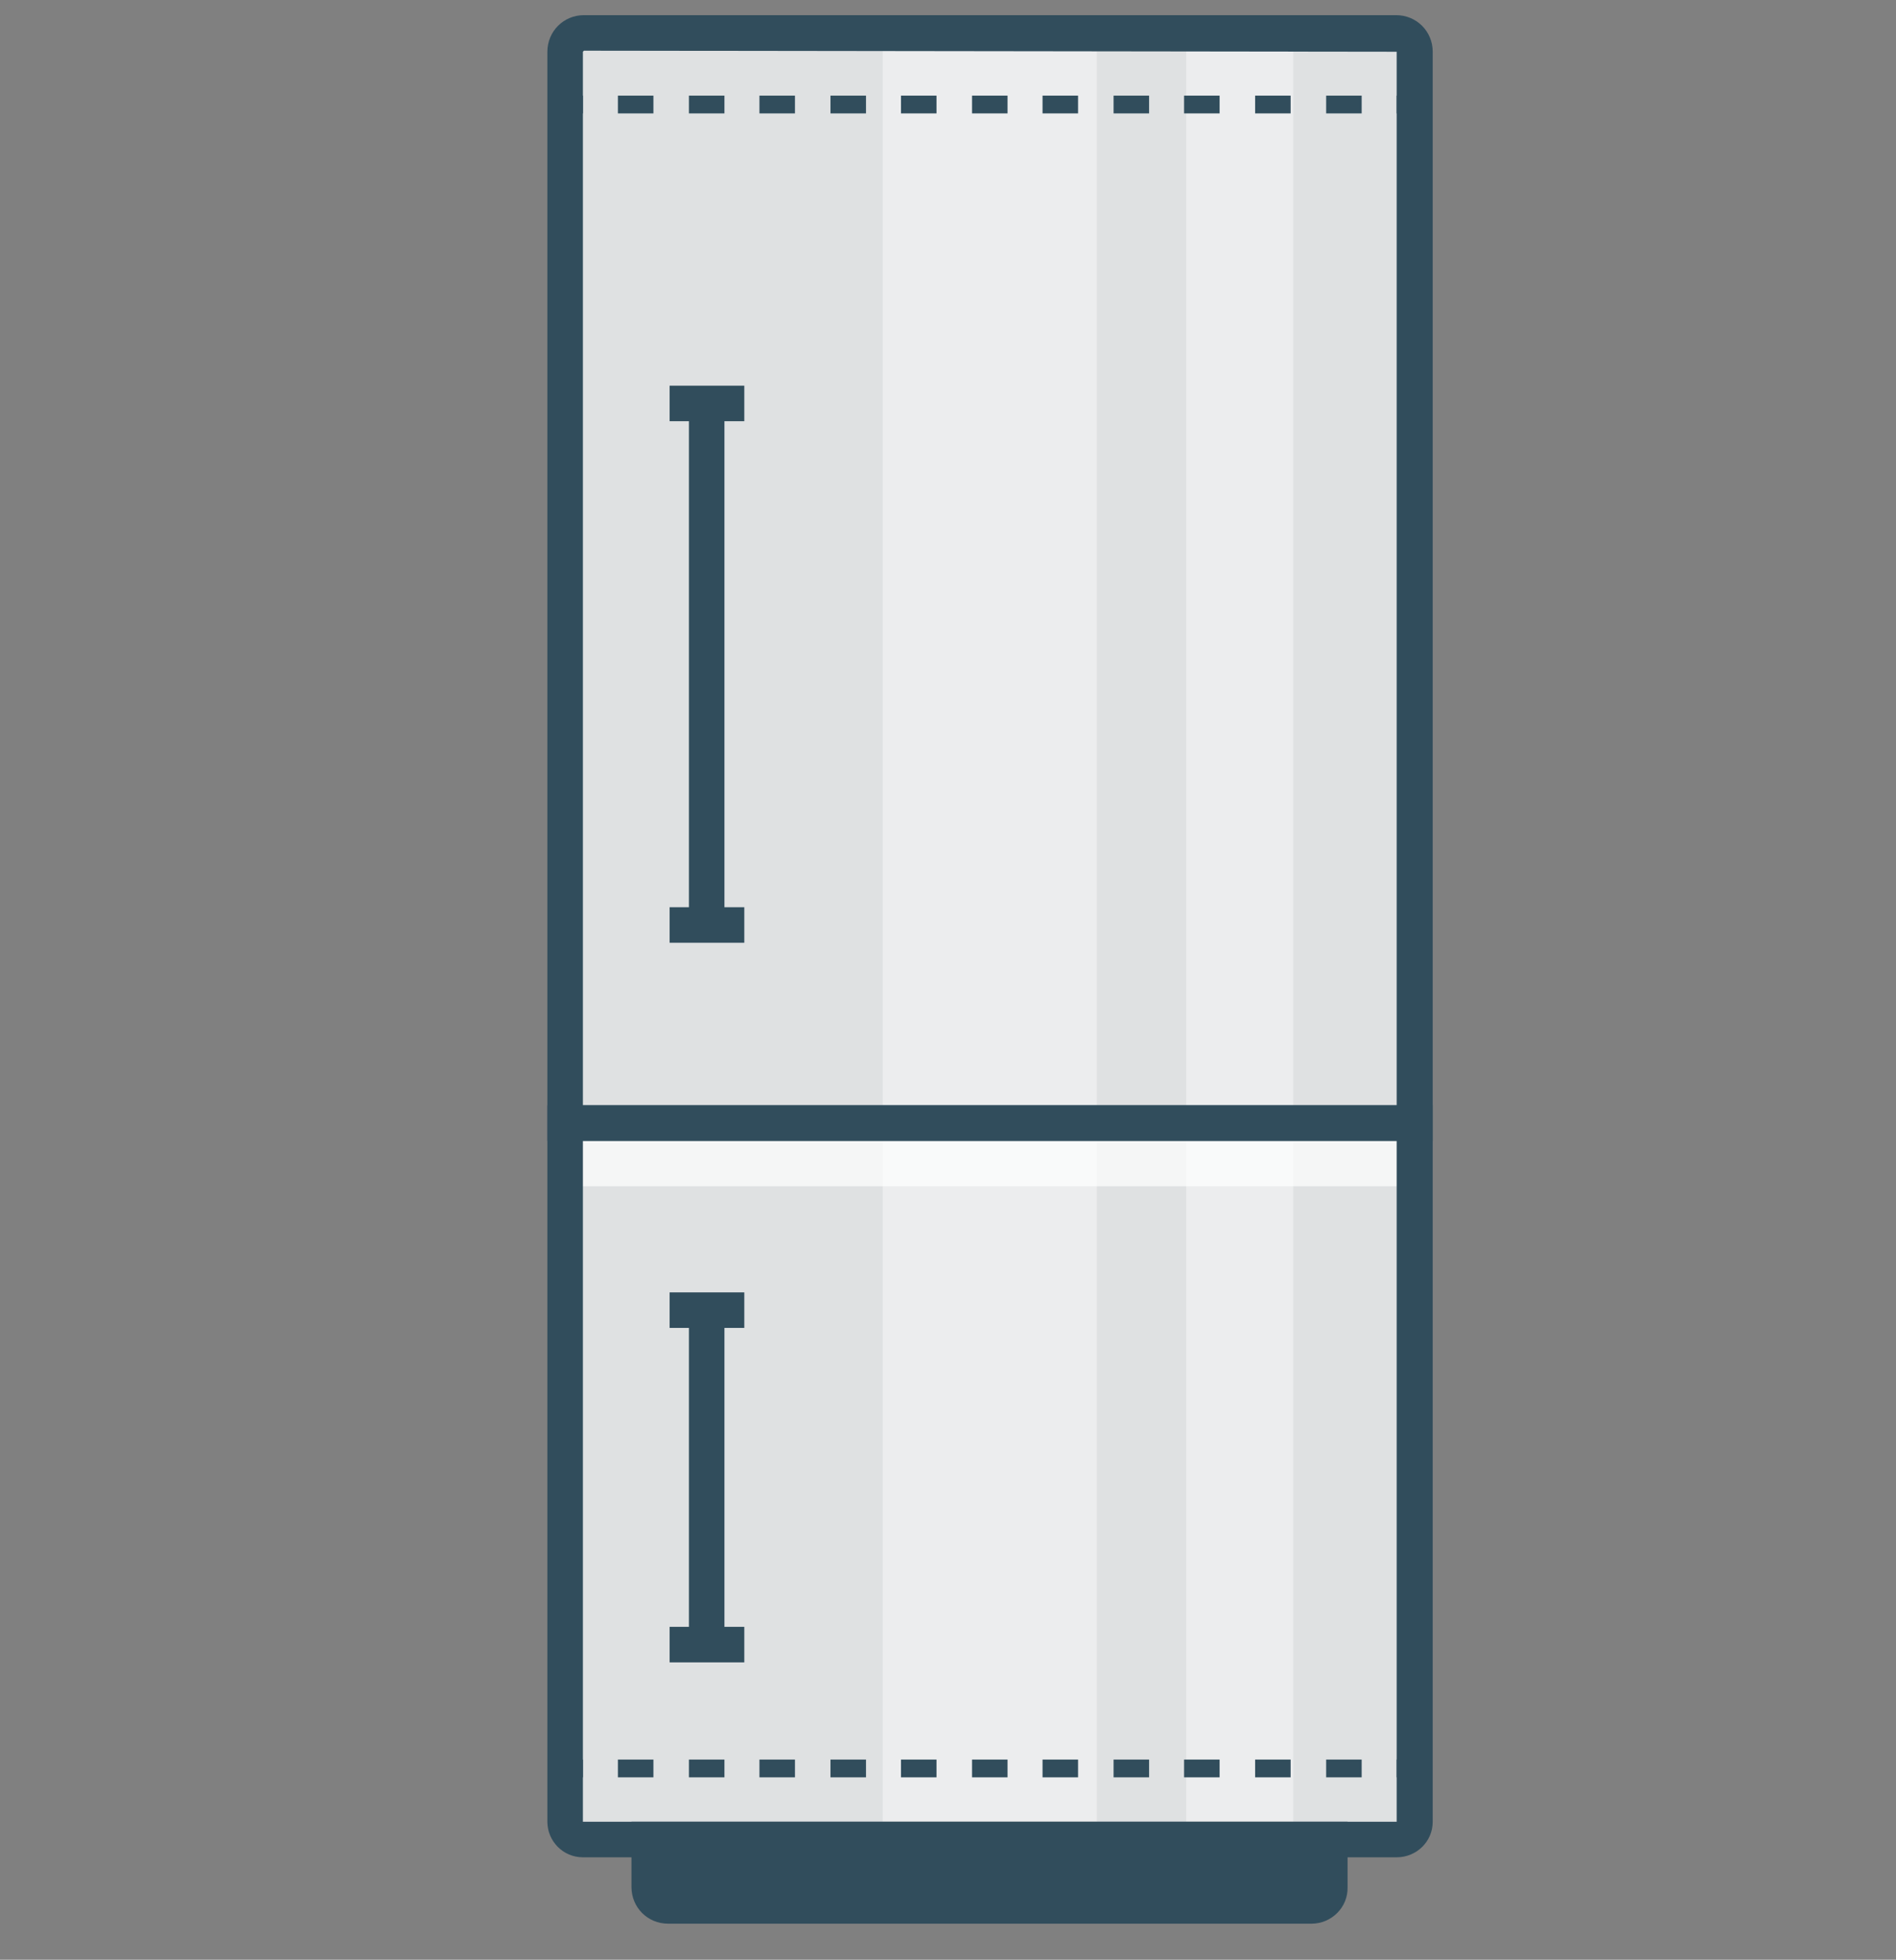
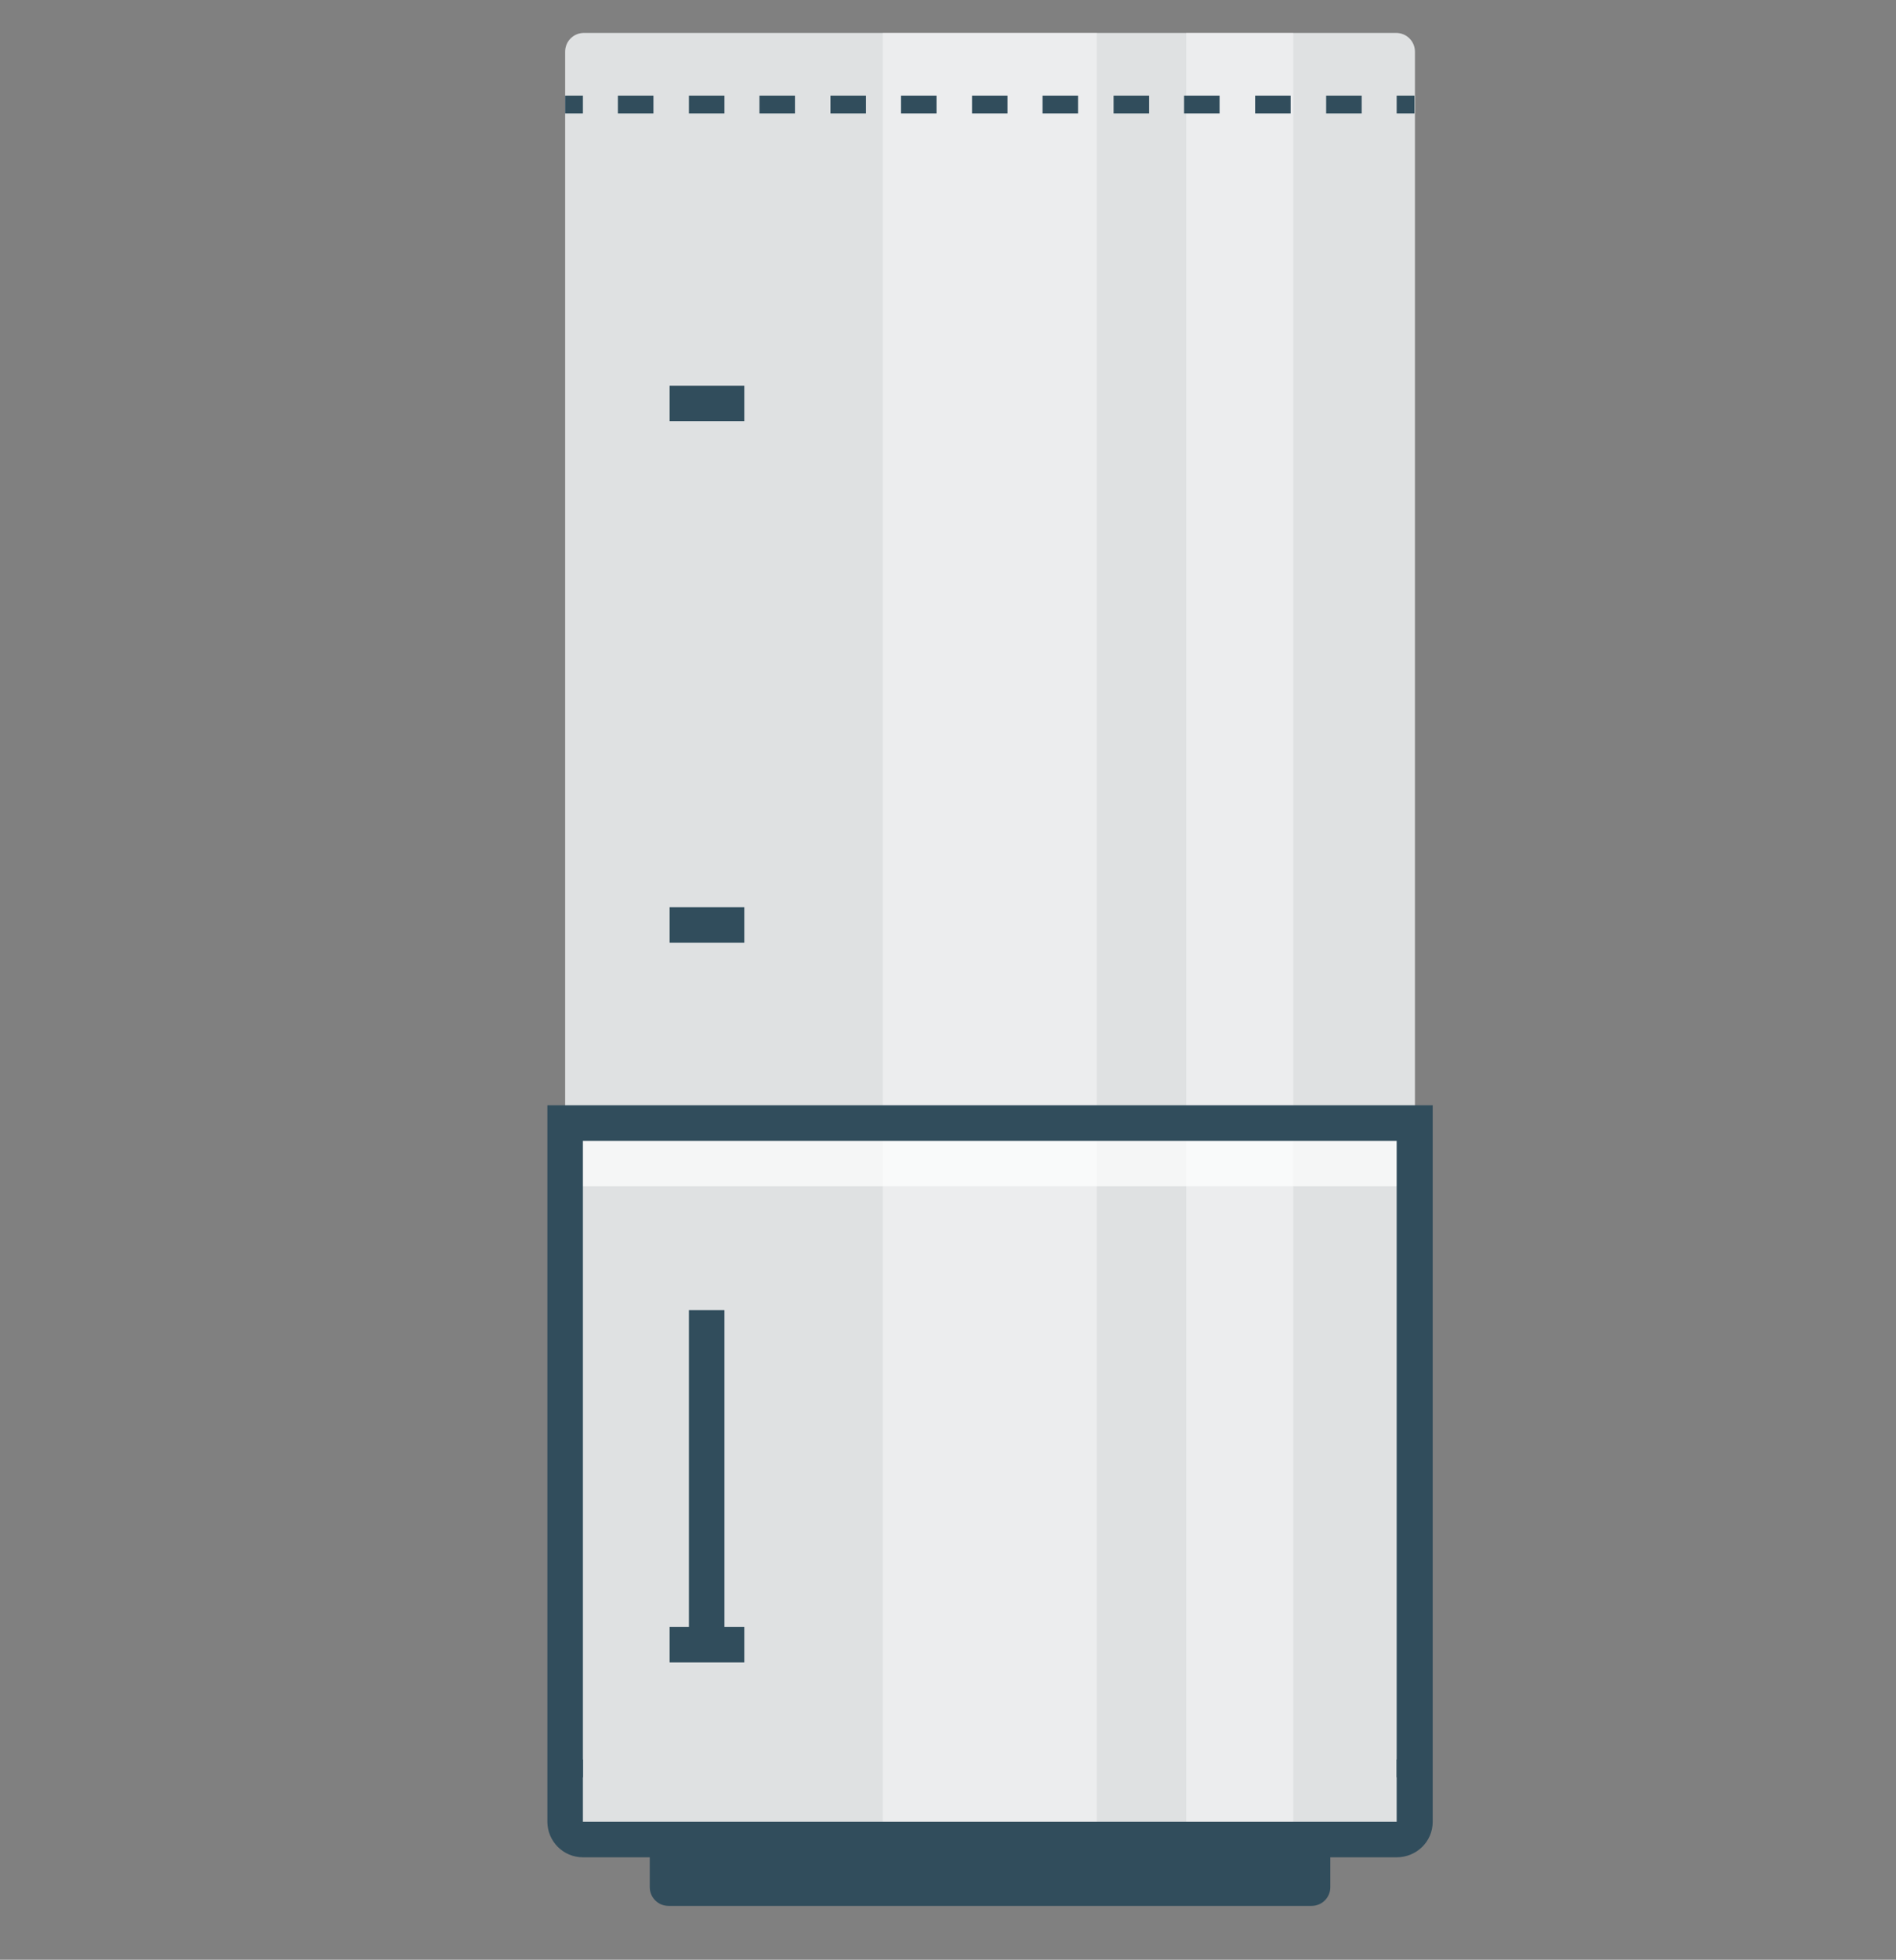
<svg xmlns="http://www.w3.org/2000/svg" id="Layer_1" x="0px" y="0px" viewBox="0 0 363 375" style="enable-background:new 0 0 363 375;" xml:space="preserve">
  <rect x="0" y="0" width="363" height="375" fill="#808080" stroke="none" />
  <style type="text/css"> .st0{fill:#DFE1E2;} .st1{opacity:0.7;} .st2{fill:#FFFFFF;} .st3{opacity:0.4;} .st4{fill:#314D5C;} </style>
  <g>
    <g>
      <path class="st0" d="M108.2,214.9v133.7c0,1.9,1.5,3.4,3.4,3.4h155.8c1.9,0,3.4-1.5,3.4-3.4V214.9H108.2z" />
    </g>
    <g class="st1">
      <path class="st2" d="M108.2,214.9h162.7V227H108.2V214.9z" />
    </g>
    <g>
      <path class="st0" d="M108.2,9.9v205h162.7V9.9c0-2-1.6-3.6-3.6-3.6H111.8C109.8,6.3,108.2,7.9,108.2,9.9z" />
    </g>
    <g class="st3">
      <path class="st2" d="M169,6.3h41V352h-41V6.3z" />
    </g>
    <g class="st3">
      <path class="st2" d="M227.1,6.3h20.5V352h-20.5V6.3z" />
    </g>
    <g>
-       <path class="st4" d="M274.3,218.3H104.8V9.9c0-3.9,3.1-7,7-7h155.5c3.9,0,7,3.1,7,7V218.3z M111.6,211.5h155.8V9.9L111.8,9.7 l-0.2,0.2V211.5z" />
-     </g>
+       </g>
    <g>
      <path class="st4" d="M267.4,355.4H111.6c-3.8,0-6.8-3.1-6.8-6.8V211.5h169.5v137.1C274.3,352.4,271.2,355.4,267.4,355.4z M111.6,218.3v130.3h155.8V218.3H111.6z" />
    </g>
    <g>
      <path class="st4" d="M124.4,352v9.1c0,2,1.6,3.6,3.6,3.6h123.1c2,0,3.6-1.6,3.6-3.6V352H124.4z" />
-       <path class="st4" d="M251.1,368.1H127.9c-3.9,0-7-3.1-7-7v-12.5H258v12.5C258.1,365,254.9,368.1,251.1,368.1z M127.8,355.4v5.7 l123.3,0.2l0.1-5.9L127.8,355.4L127.8,355.4z" />
    </g>
    <g>
-       <path class="st4" d="M131.9,77.2h6.8V177h-6.8V77.2z" />
-     </g>
+       </g>
    <g>
      <path class="st4" d="M131.9,250.7h6.8v64h-6.8V250.7z" />
    </g>
    <g>
      <path class="st4" d="M128.2,73.8h14.3v6.8h-14.3V73.8z" />
    </g>
    <g>
      <path class="st4" d="M128.2,173.6h14.3v6.8h-14.3V173.6z" />
    </g>
    <g>
-       <path class="st4" d="M128.2,247.3h14.3v6.8h-14.3V247.3z" />
-     </g>
+       </g>
    <g>
      <path class="st4" d="M128.2,311.3h14.3v6.8h-14.3V311.3z" />
    </g>
    <g>
      <g>
        <g>
          <g>
            <path class="st4" d="M108.2,18.3h3.4v3.4h-3.4V18.3z" />
          </g>
          <g>
            <path class="st4" d="M260.7,21.7h-6.8v-3.4h6.8V21.7z M247.1,21.7h-6.8v-3.4h6.8V21.7z M233.5,21.7h-6.8v-3.4h6.8V21.7z M220,21.7h-6.8v-3.4h6.8V21.7z M206.4,21.7h-6.8v-3.4h6.8V21.7z M192.9,21.7h-6.8v-3.4h6.8V21.7z M179.3,21.7h-6.8v-3.4h6.8 V21.7z M165.8,21.7H159v-3.4h6.8V21.7z M152.2,21.7h-6.8v-3.4h6.8V21.7z M138.7,21.7h-6.8v-3.4h6.8V21.7z M125.1,21.7h-6.8 v-3.4h6.8V21.7z" />
          </g>
          <g>
            <path class="st4" d="M267.4,18.3h3.4v3.4h-3.4V18.3z" />
          </g>
        </g>
      </g>
    </g>
    <g>
      <g>
        <g>
          <g>
            <path class="st4" d="M108.2,336.7h3.4v3.4h-3.4V336.7z" />
          </g>
          <g>
-             <path class="st4" d="M260.7,340.1h-6.8v-3.4h6.8V340.1z M247.1,340.1h-6.8v-3.4h6.8V340.1z M233.5,340.1h-6.8v-3.4h6.8V340.1z M220,340.1h-6.8v-3.4h6.8V340.1z M206.4,340.1h-6.8v-3.4h6.8V340.1z M192.9,340.1h-6.8v-3.4h6.8V340.1z M179.3,340.1h-6.8 v-3.4h6.8V340.1z M165.8,340.1H159v-3.4h6.8V340.1z M152.2,340.1h-6.8v-3.4h6.8V340.1z M138.7,340.1h-6.8v-3.4h6.8V340.1z M125.1,340.1h-6.8v-3.4h6.8V340.1z" />
-           </g>
+             </g>
          <g>
            <path class="st4" d="M267.4,336.7h3.4v3.4h-3.4V336.7z" />
          </g>
        </g>
      </g>
    </g>
  </g>
</svg>